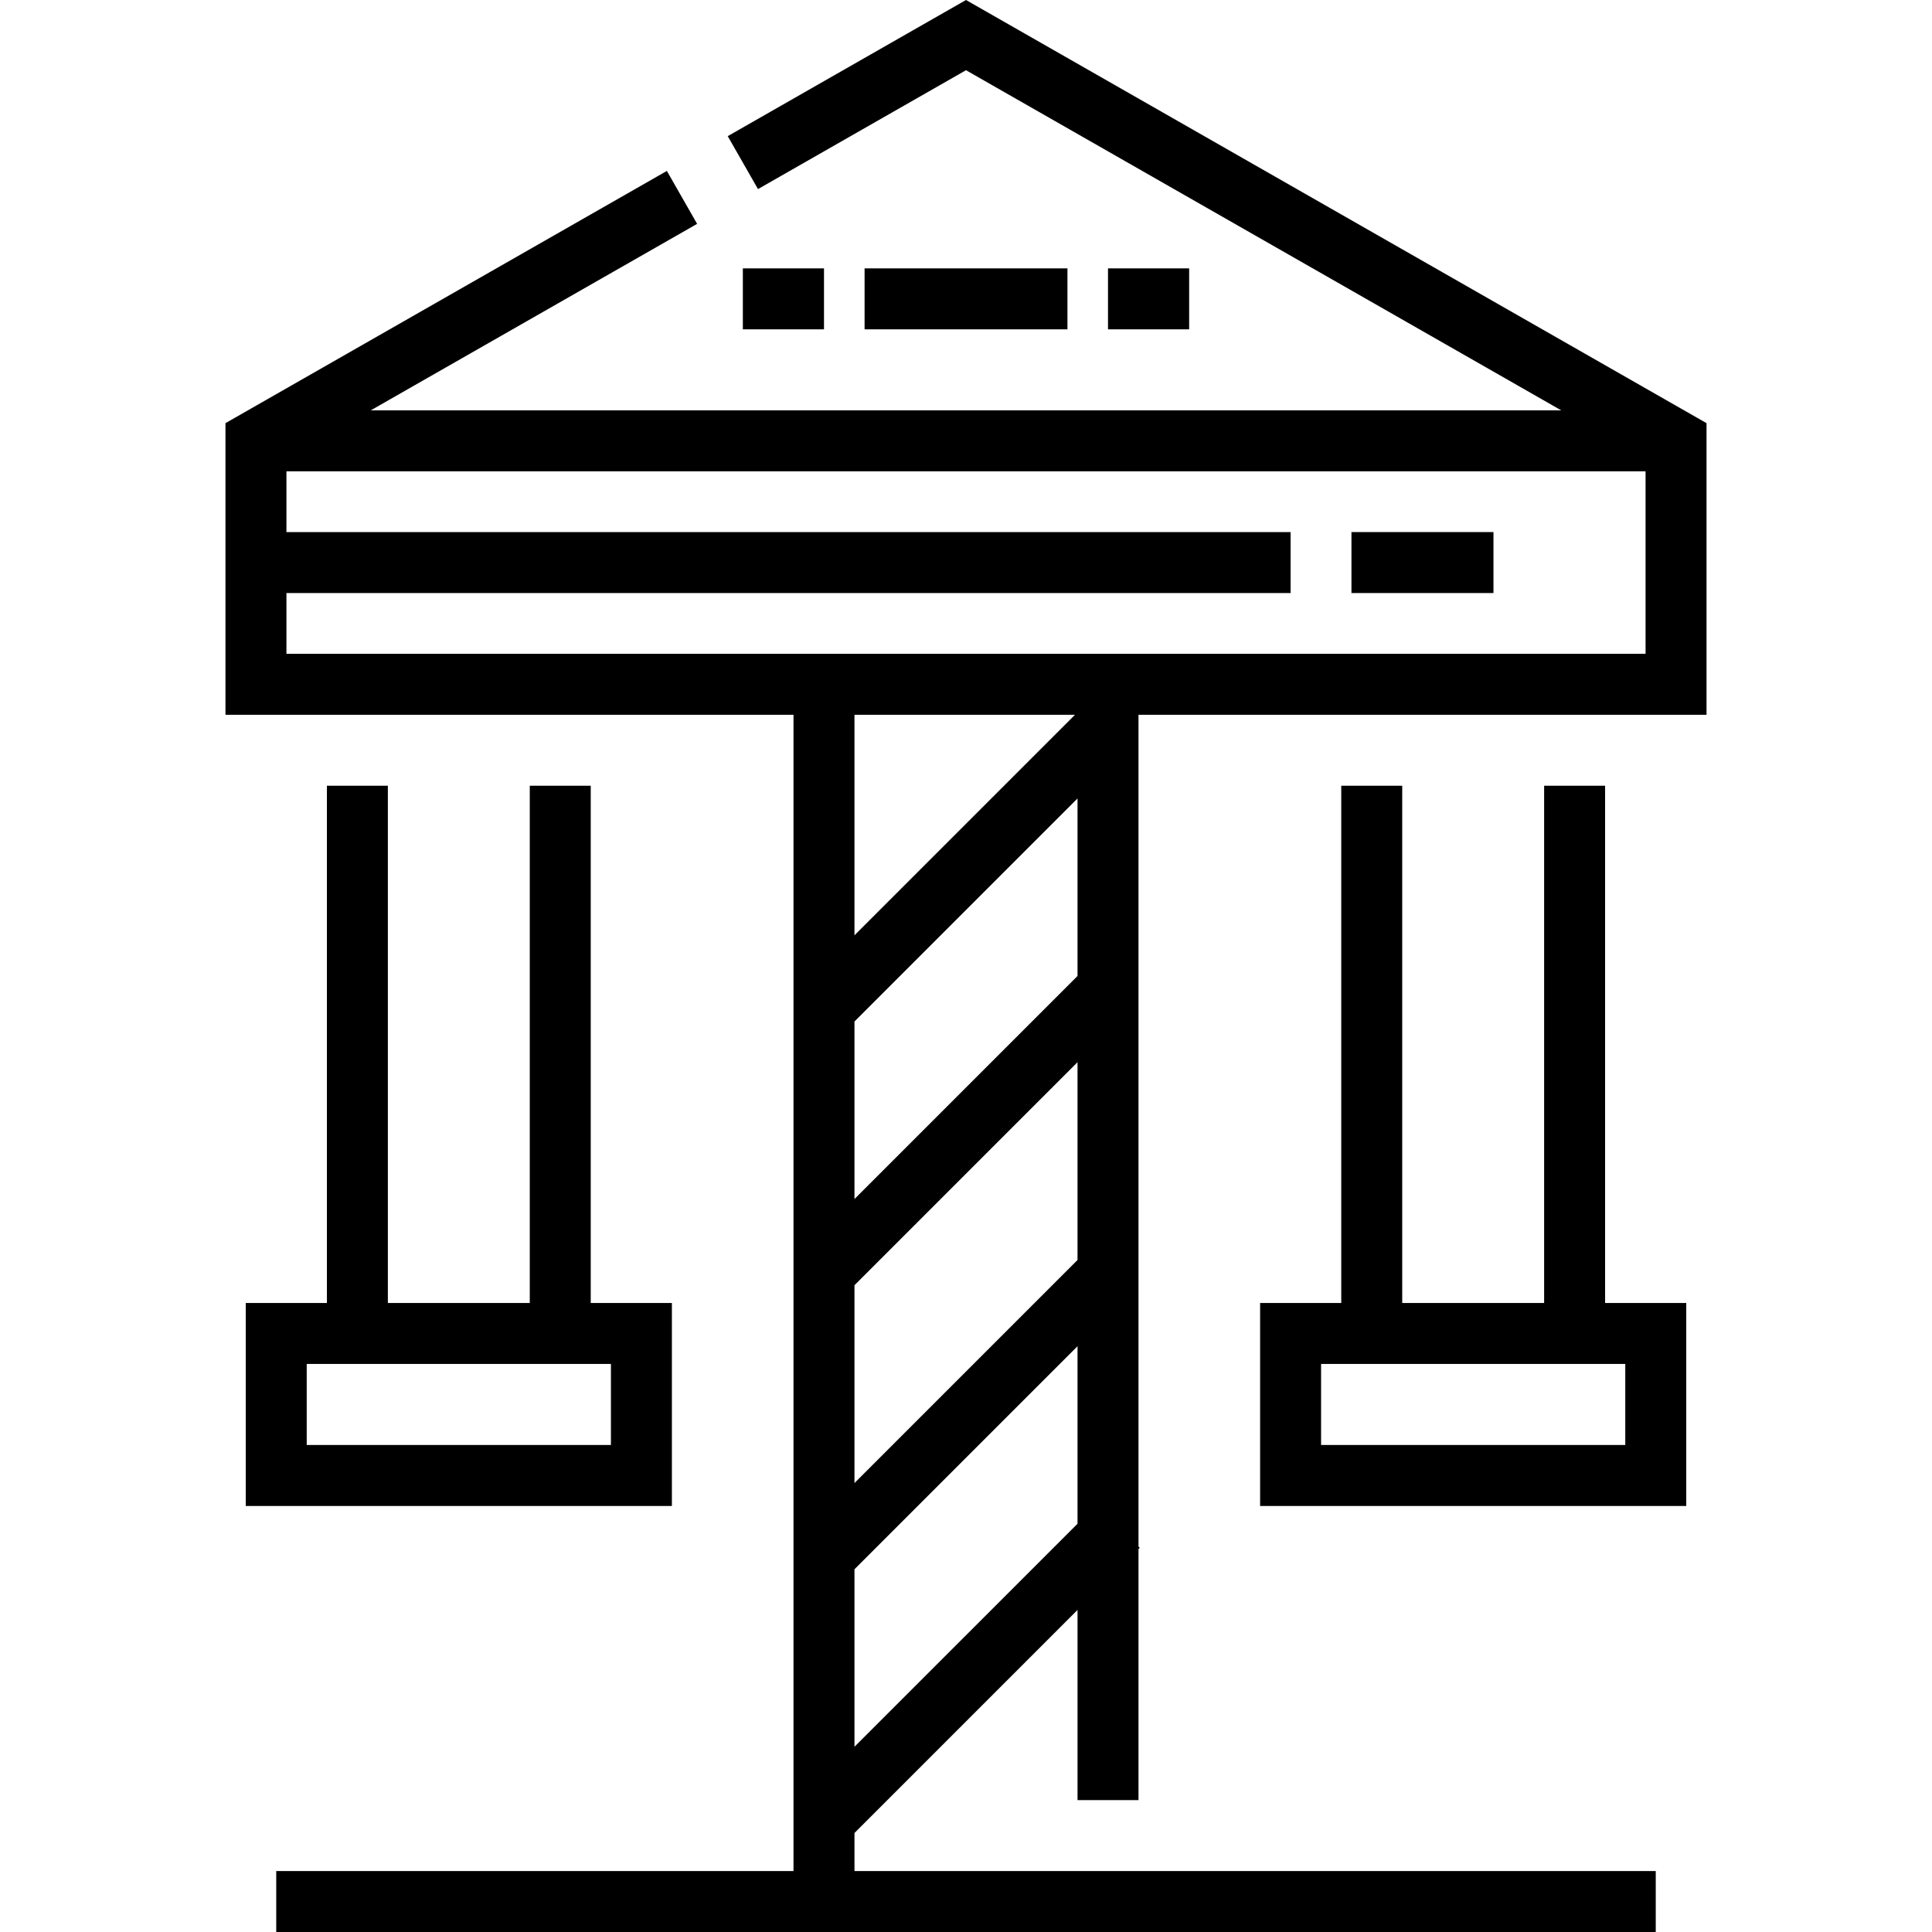
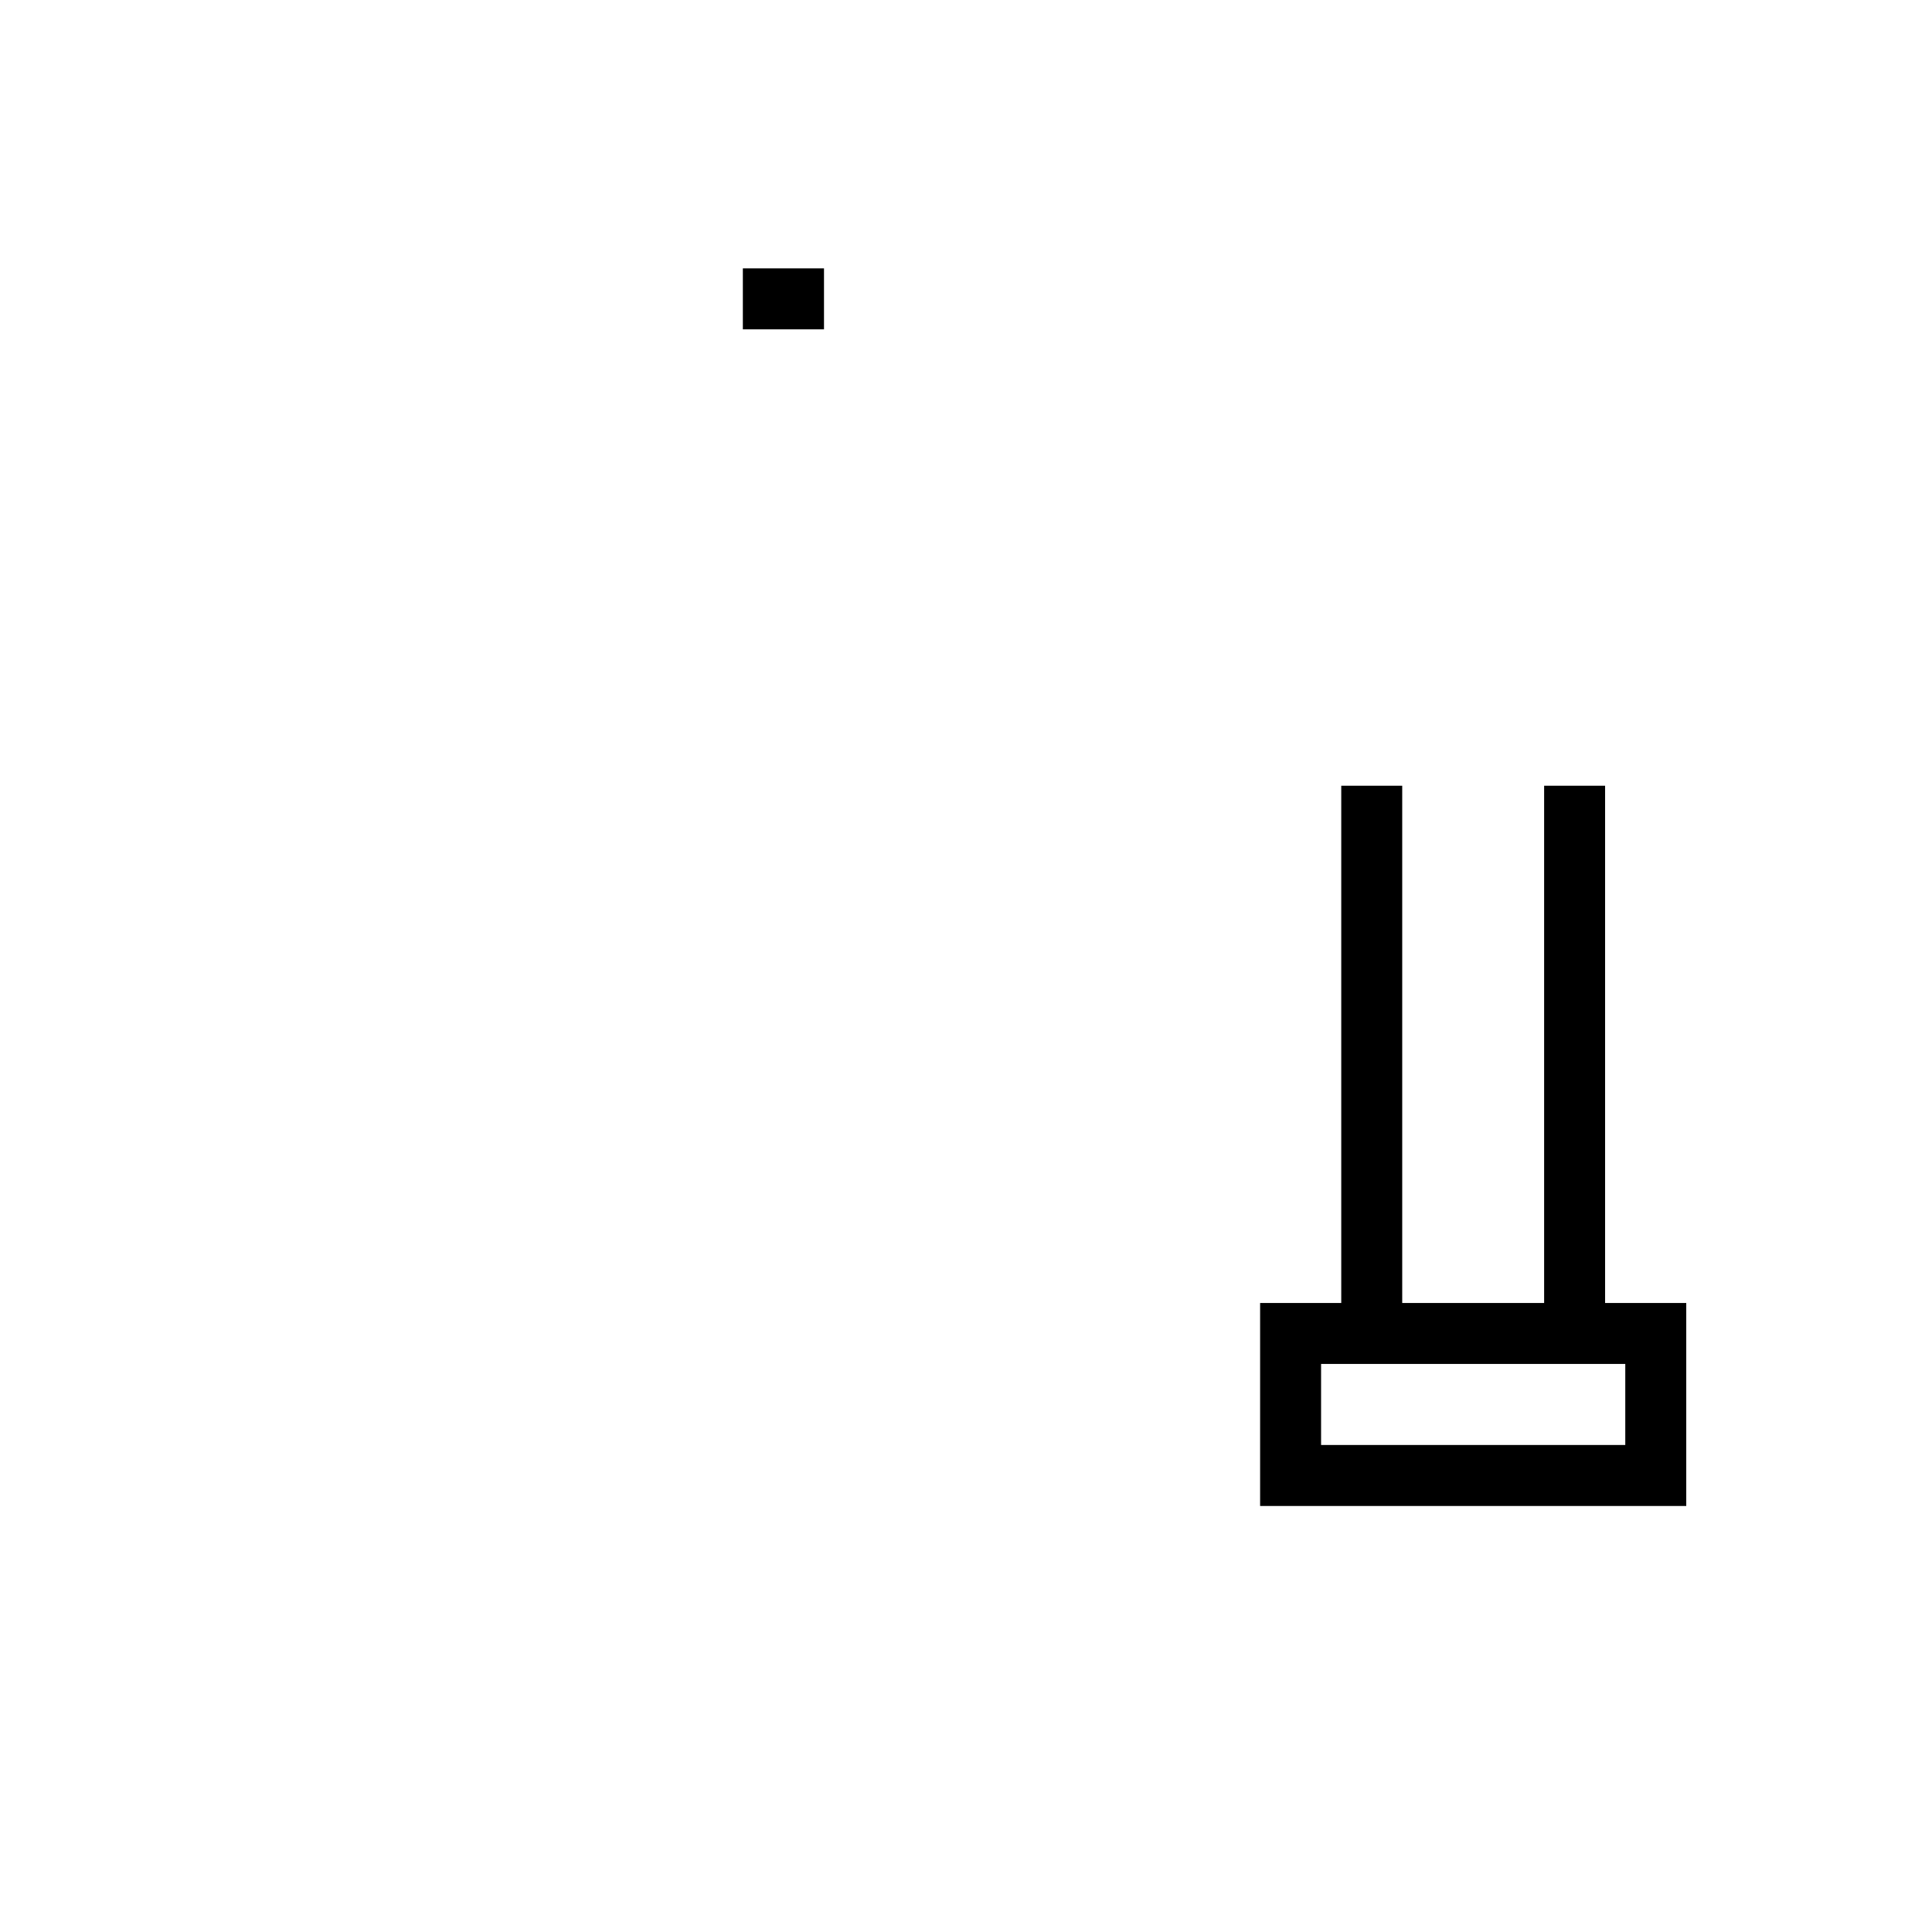
<svg xmlns="http://www.w3.org/2000/svg" version="1.1" id="Layer_1" x="0px" y="0px" viewBox="0 0 511.999 511.999" style="enable-background:new 0 0 511.999 511.999;" xml:space="preserve">
  <g>
    <g>
-       <path d="M452.248,189.423v-77.282L255.999,0l-63.142,36.081l8.015,14.027l55.128-31.501l157.75,90.143H98.249l86.493-49.425    l-8.015-14.027L59.751,112.141v77.282h150.536v306.42H73.205v16.157h365.587v-16.157H226.444v-10.078l59.112-59.112v50.388h16.157    v-66.545l0.323-0.323l-0.323-0.323V189.423H452.248z M285.555,403.802l-59.112,59.111v-47.041l59.112-59.111V403.802z     M285.555,333.911l-59.112,59.111v-52.417l59.112-59.112V333.911z M285.555,258.642l-59.112,59.112v-47.042l59.112-59.112V258.642    z M226.444,247.861v-58.439h58.439L226.444,247.861z M75.908,173.266v-16.101h266.113v-16.157H75.908v-16.101H436.09v48.358    H75.908z" />
-     </g>
+       </g>
  </g>
  <g>
    <g>
-       <rect x="229.122" y="71.122" width="53.763" height="16.157" />
-     </g>
+       </g>
  </g>
  <g>
    <g>
-       <rect x="293.63" y="71.122" width="21.506" height="16.157" />
-     </g>
+       </g>
  </g>
  <g>
    <g>
      <rect x="196.863" y="71.122" width="21.505" height="16.157" />
    </g>
  </g>
  <g>
    <g>
-       <rect x="358.149" y="141.005" width="37.634" height="16.157" />
-     </g>
+       </g>
  </g>
  <g>
    <g>
-       <path d="M156.552,345.307V208.226h-16.157v137.082h-37.606V208.226H86.633v137.082H65.127v53.79h112.931v-53.79H156.552z     M161.901,382.941H81.284v-21.477h80.617V382.941z" />
-     </g>
+       </g>
  </g>
  <g>
    <g>
      <path d="M425.365,345.307V208.226H409.21v137.082h-37.607V208.226h-16.157v137.082h-21.505v53.79h112.93v-53.79H425.365z     M430.714,382.941h-80.616v-21.477h80.616V382.941z" />
    </g>
  </g>
  <g>
</g>
  <g>
</g>
  <g>
</g>
  <g>
</g>
  <g>
</g>
  <g>
</g>
  <g>
</g>
  <g>
</g>
  <g>
</g>
  <g>
</g>
  <g>
</g>
  <g>
</g>
  <g>
</g>
  <g>
</g>
  <g>
</g>
</svg>